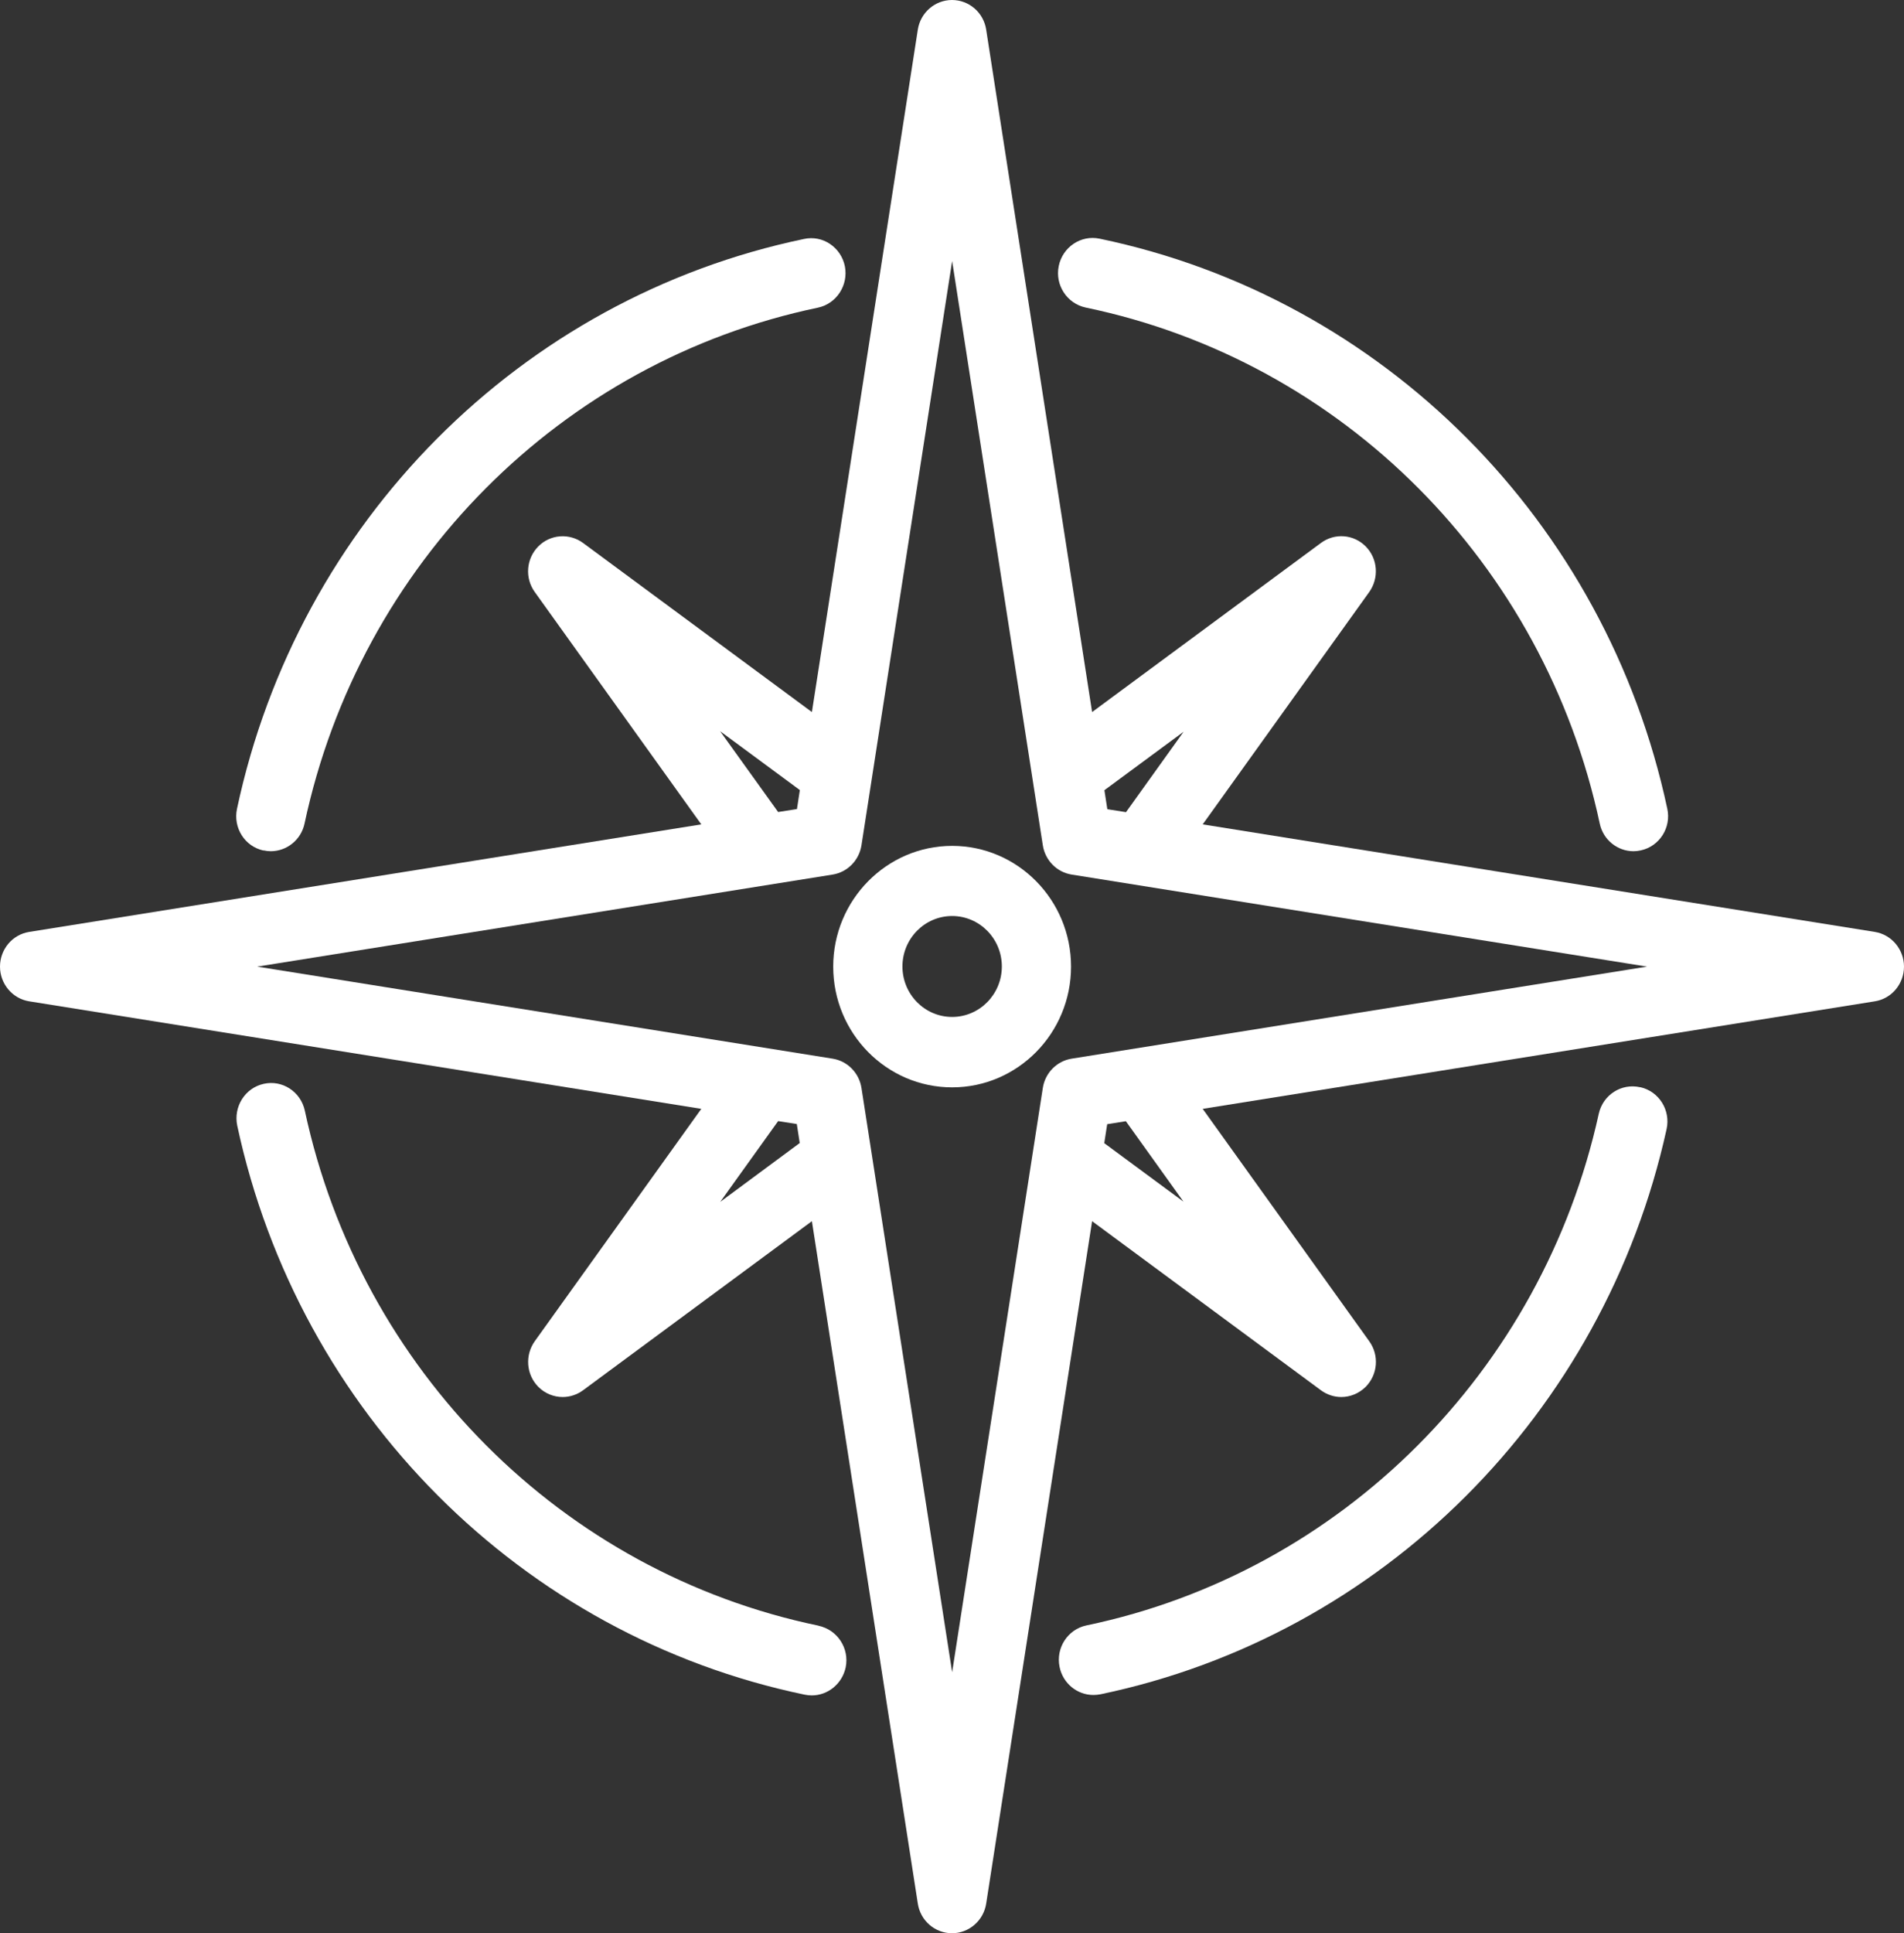
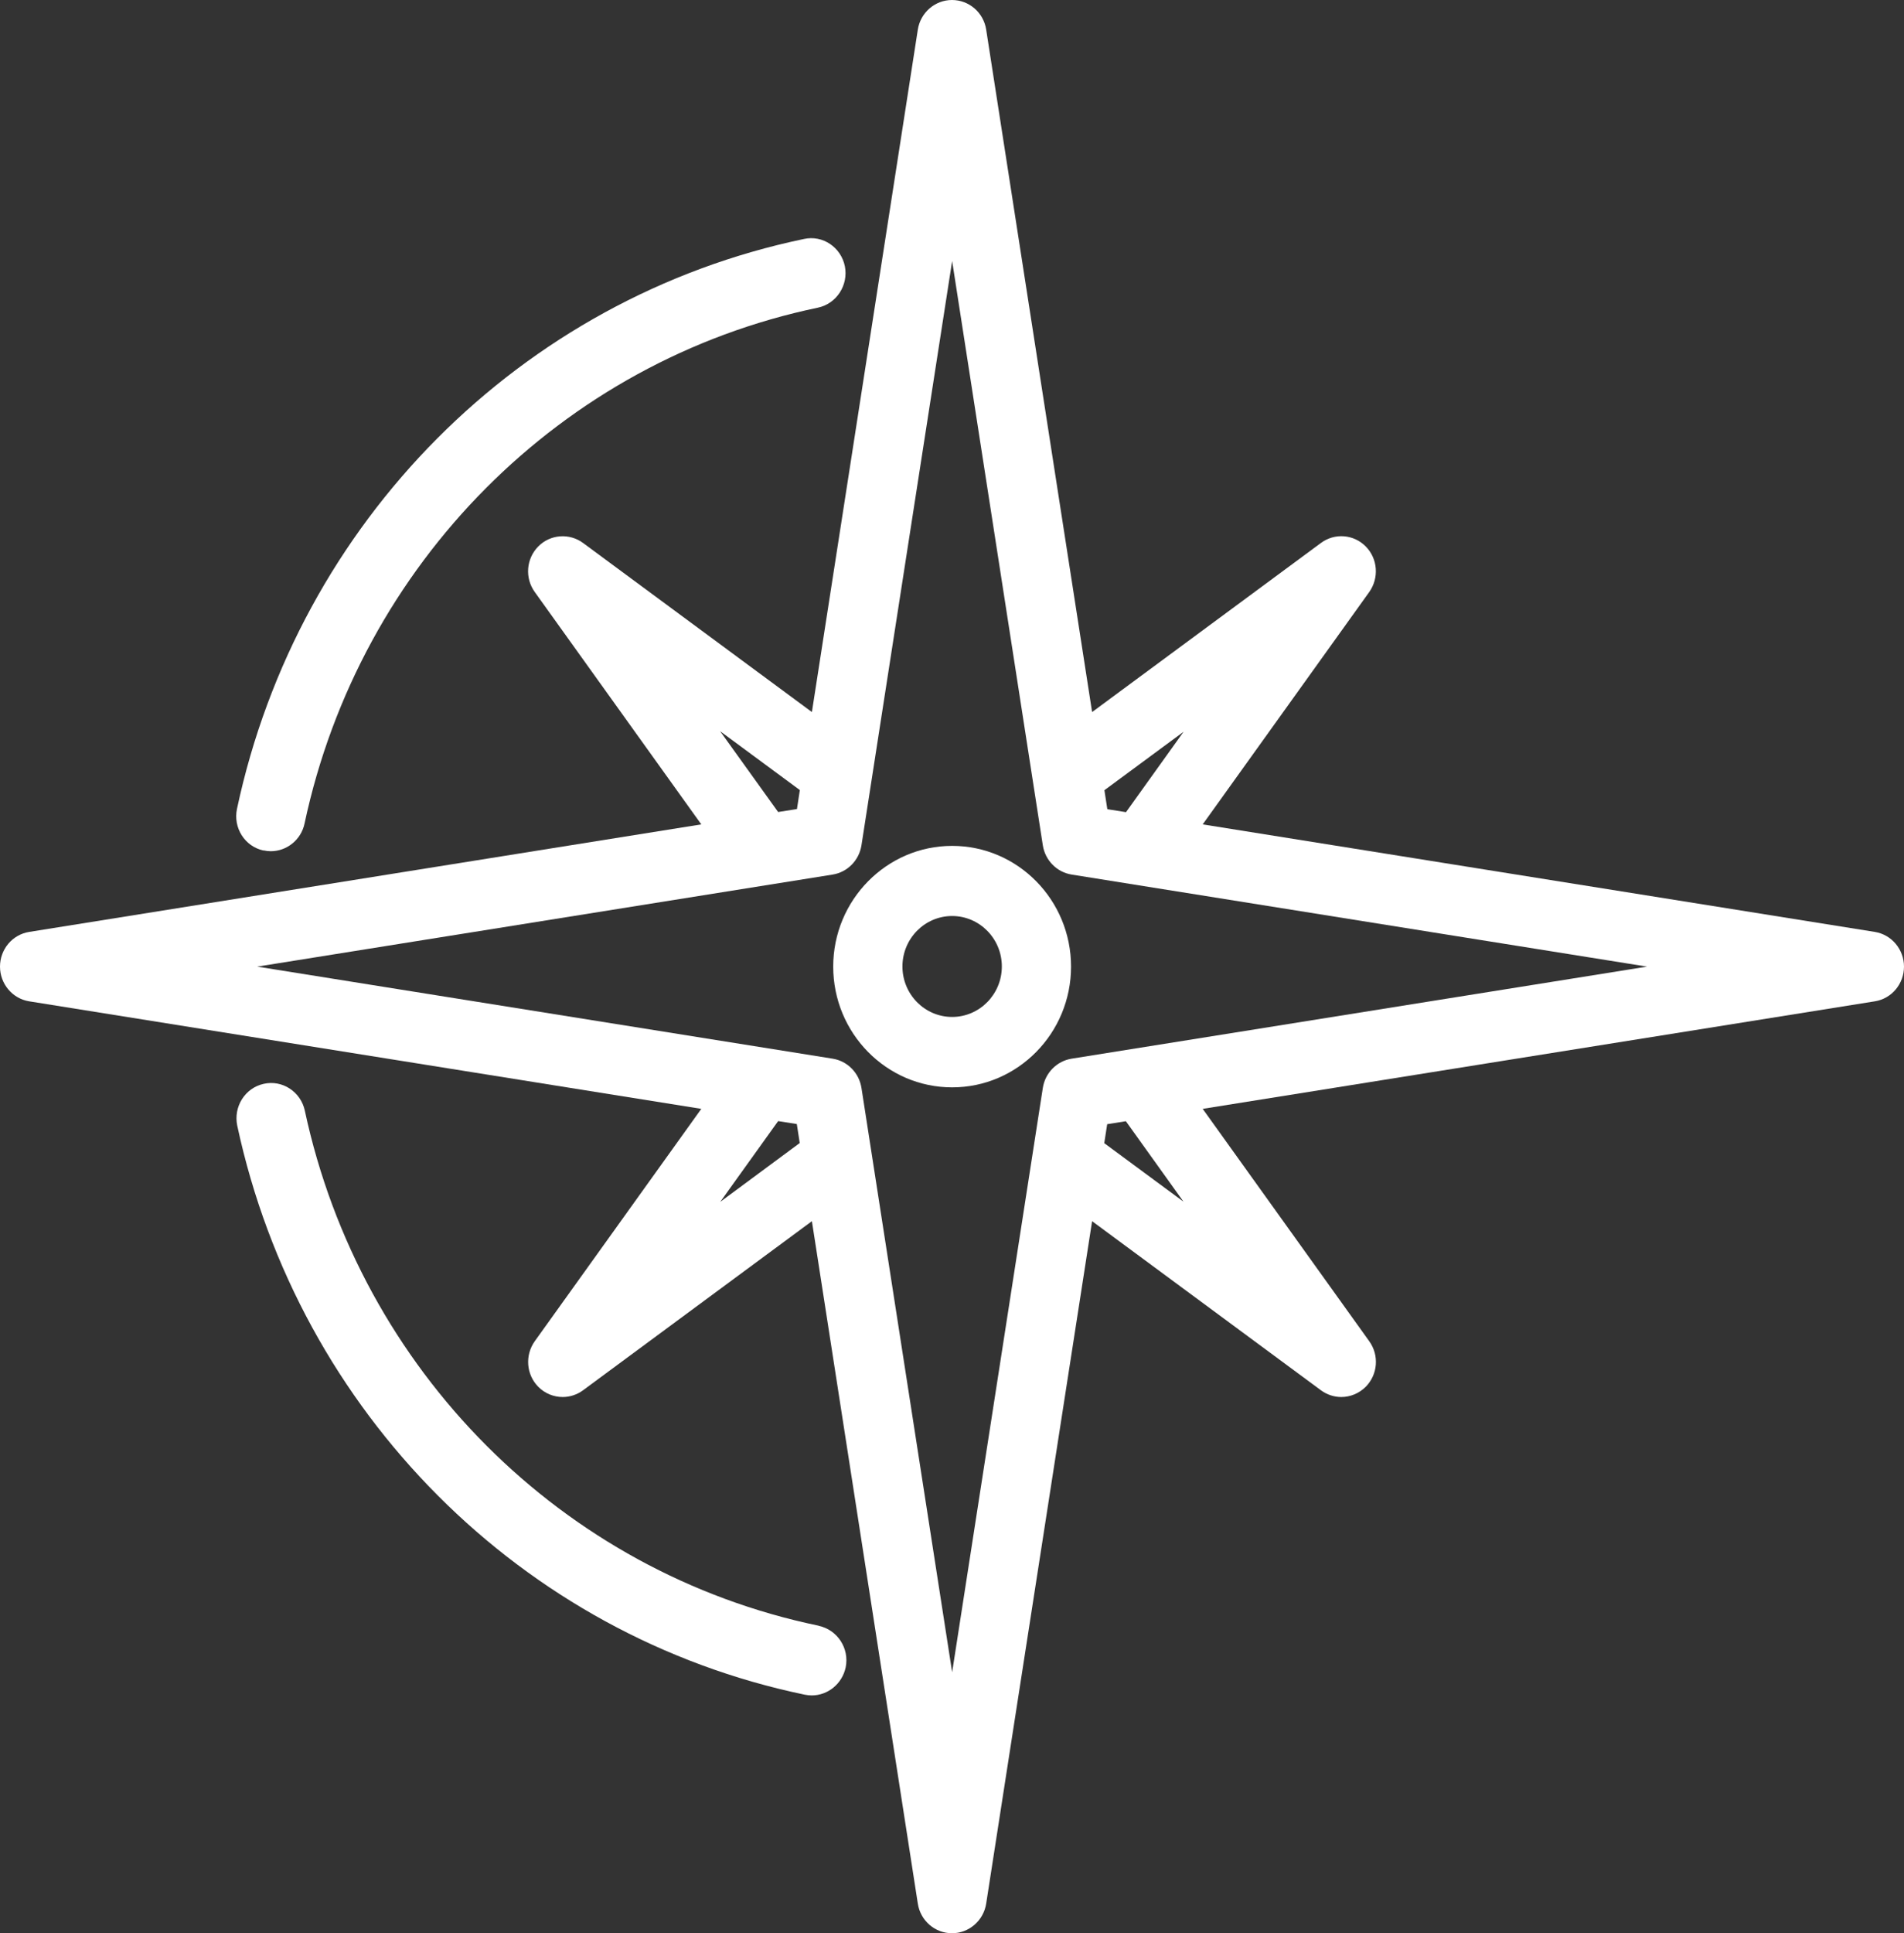
<svg xmlns="http://www.w3.org/2000/svg" width="67" height="68" viewBox="0 0 67 68" fill="none">
  <rect x="0" y="0" width="67" height="68" fill="#333333" stroke="none" />
  <path d="M65.972 32.779L42.322 28.997L48.182 20.824C48.533 20.33 48.484 19.652 48.06 19.222C47.636 18.792 46.969 18.738 46.482 19.099L38.43 25.046L34.703 1.043C34.611 0.44 34.099 0 33.5 0C32.901 0 32.389 0.445 32.297 1.043L28.57 25.046L20.518 19.099C20.036 18.743 19.363 18.792 18.94 19.222C18.516 19.652 18.462 20.33 18.818 20.824L24.678 28.997L1.028 32.779C0.434 32.873 0 33.392 0 34C0 34.608 0.438 35.127 1.028 35.221L24.678 39.003L18.818 47.176C18.467 47.67 18.516 48.347 18.94 48.778C19.174 49.015 19.485 49.139 19.802 49.139C20.05 49.139 20.304 49.059 20.518 48.901L28.57 42.954L32.297 66.957C32.389 67.56 32.901 68 33.5 68C34.099 68 34.611 67.555 34.703 66.957L38.43 42.954L46.482 48.901C46.696 49.059 46.95 49.139 47.198 49.139C47.51 49.139 47.822 49.015 48.06 48.778C48.484 48.347 48.538 47.67 48.182 47.176L42.322 39.003L65.972 35.221C66.567 35.127 67 34.608 67 34C67 33.392 66.562 32.873 65.972 32.779ZM41.664 25.719L39.623 28.567L38.966 28.463L38.863 27.795L41.669 25.724L41.664 25.719ZM25.34 25.719L28.146 27.79L28.044 28.458L27.382 28.562L25.336 25.714L25.34 25.719ZM25.34 42.281L27.382 39.434L28.039 39.537L28.142 40.205L25.336 42.281H25.34ZM41.664 42.281L38.858 40.21L38.961 39.542L39.618 39.438L41.659 42.286L41.664 42.281ZM37.709 37.238C37.188 37.322 36.778 37.738 36.696 38.267L33.505 58.819L30.314 38.267C30.231 37.738 29.822 37.322 29.301 37.238L9.051 34L29.301 30.762C29.822 30.678 30.231 30.262 30.314 29.733L33.505 9.181L36.696 29.733C36.778 30.262 37.188 30.678 37.709 30.762L57.959 34L37.709 37.238Z" fill="white" />
  <path d="M33.505 29.753C31.201 29.753 29.32 31.657 29.32 34C29.32 36.343 31.196 38.247 33.505 38.247C35.814 38.247 37.689 36.343 37.689 34C37.689 31.657 35.814 29.753 33.505 29.753ZM33.505 35.77C32.54 35.77 31.756 34.974 31.756 33.995C31.756 33.016 32.54 32.22 33.505 32.22C34.469 32.22 35.254 33.016 35.254 33.995C35.254 34.974 34.469 35.77 33.505 35.77Z" fill="white" />
  <path d="M9.27 29.911C9.358 29.931 9.445 29.941 9.528 29.941C10.088 29.941 10.595 29.545 10.717 28.967C12.665 19.83 19.758 12.706 28.78 10.822C29.437 10.684 29.861 10.031 29.73 9.364C29.593 8.696 28.95 8.261 28.293 8.405C18.326 10.486 10.493 18.352 8.34 28.448C8.198 29.115 8.612 29.773 9.27 29.916V29.911Z" fill="white" />
  <path d="M28.804 57.182C19.782 55.309 12.685 48.199 10.727 39.068C10.585 38.4 9.933 37.975 9.28 38.123C8.622 38.267 8.208 38.929 8.349 39.597C10.517 49.682 18.355 57.538 28.322 59.61C28.405 59.625 28.487 59.635 28.565 59.635C29.13 59.635 29.637 59.229 29.759 58.646C29.895 57.978 29.466 57.326 28.809 57.187L28.804 57.182Z" fill="white" />
-   <path d="M57.71 38.242C57.053 38.094 56.405 38.514 56.259 39.176C54.266 48.239 47.188 55.304 38.23 57.173C37.572 57.311 37.149 57.964 37.285 58.631C37.402 59.215 37.908 59.62 38.478 59.62C38.561 59.62 38.644 59.61 38.727 59.595C48.625 57.529 56.444 49.727 58.646 39.715C58.792 39.048 58.378 38.39 57.725 38.242H57.71Z" fill="white" />
-   <path d="M38.206 10.818C47.242 12.696 54.339 19.816 56.293 28.967C56.415 29.546 56.921 29.941 57.481 29.941C57.564 29.941 57.652 29.931 57.74 29.911C58.397 29.768 58.816 29.11 58.67 28.443C56.512 18.337 48.669 10.472 38.693 8.395C38.04 8.257 37.392 8.687 37.256 9.359C37.119 10.027 37.548 10.679 38.206 10.818Z" fill="white" />
</svg>